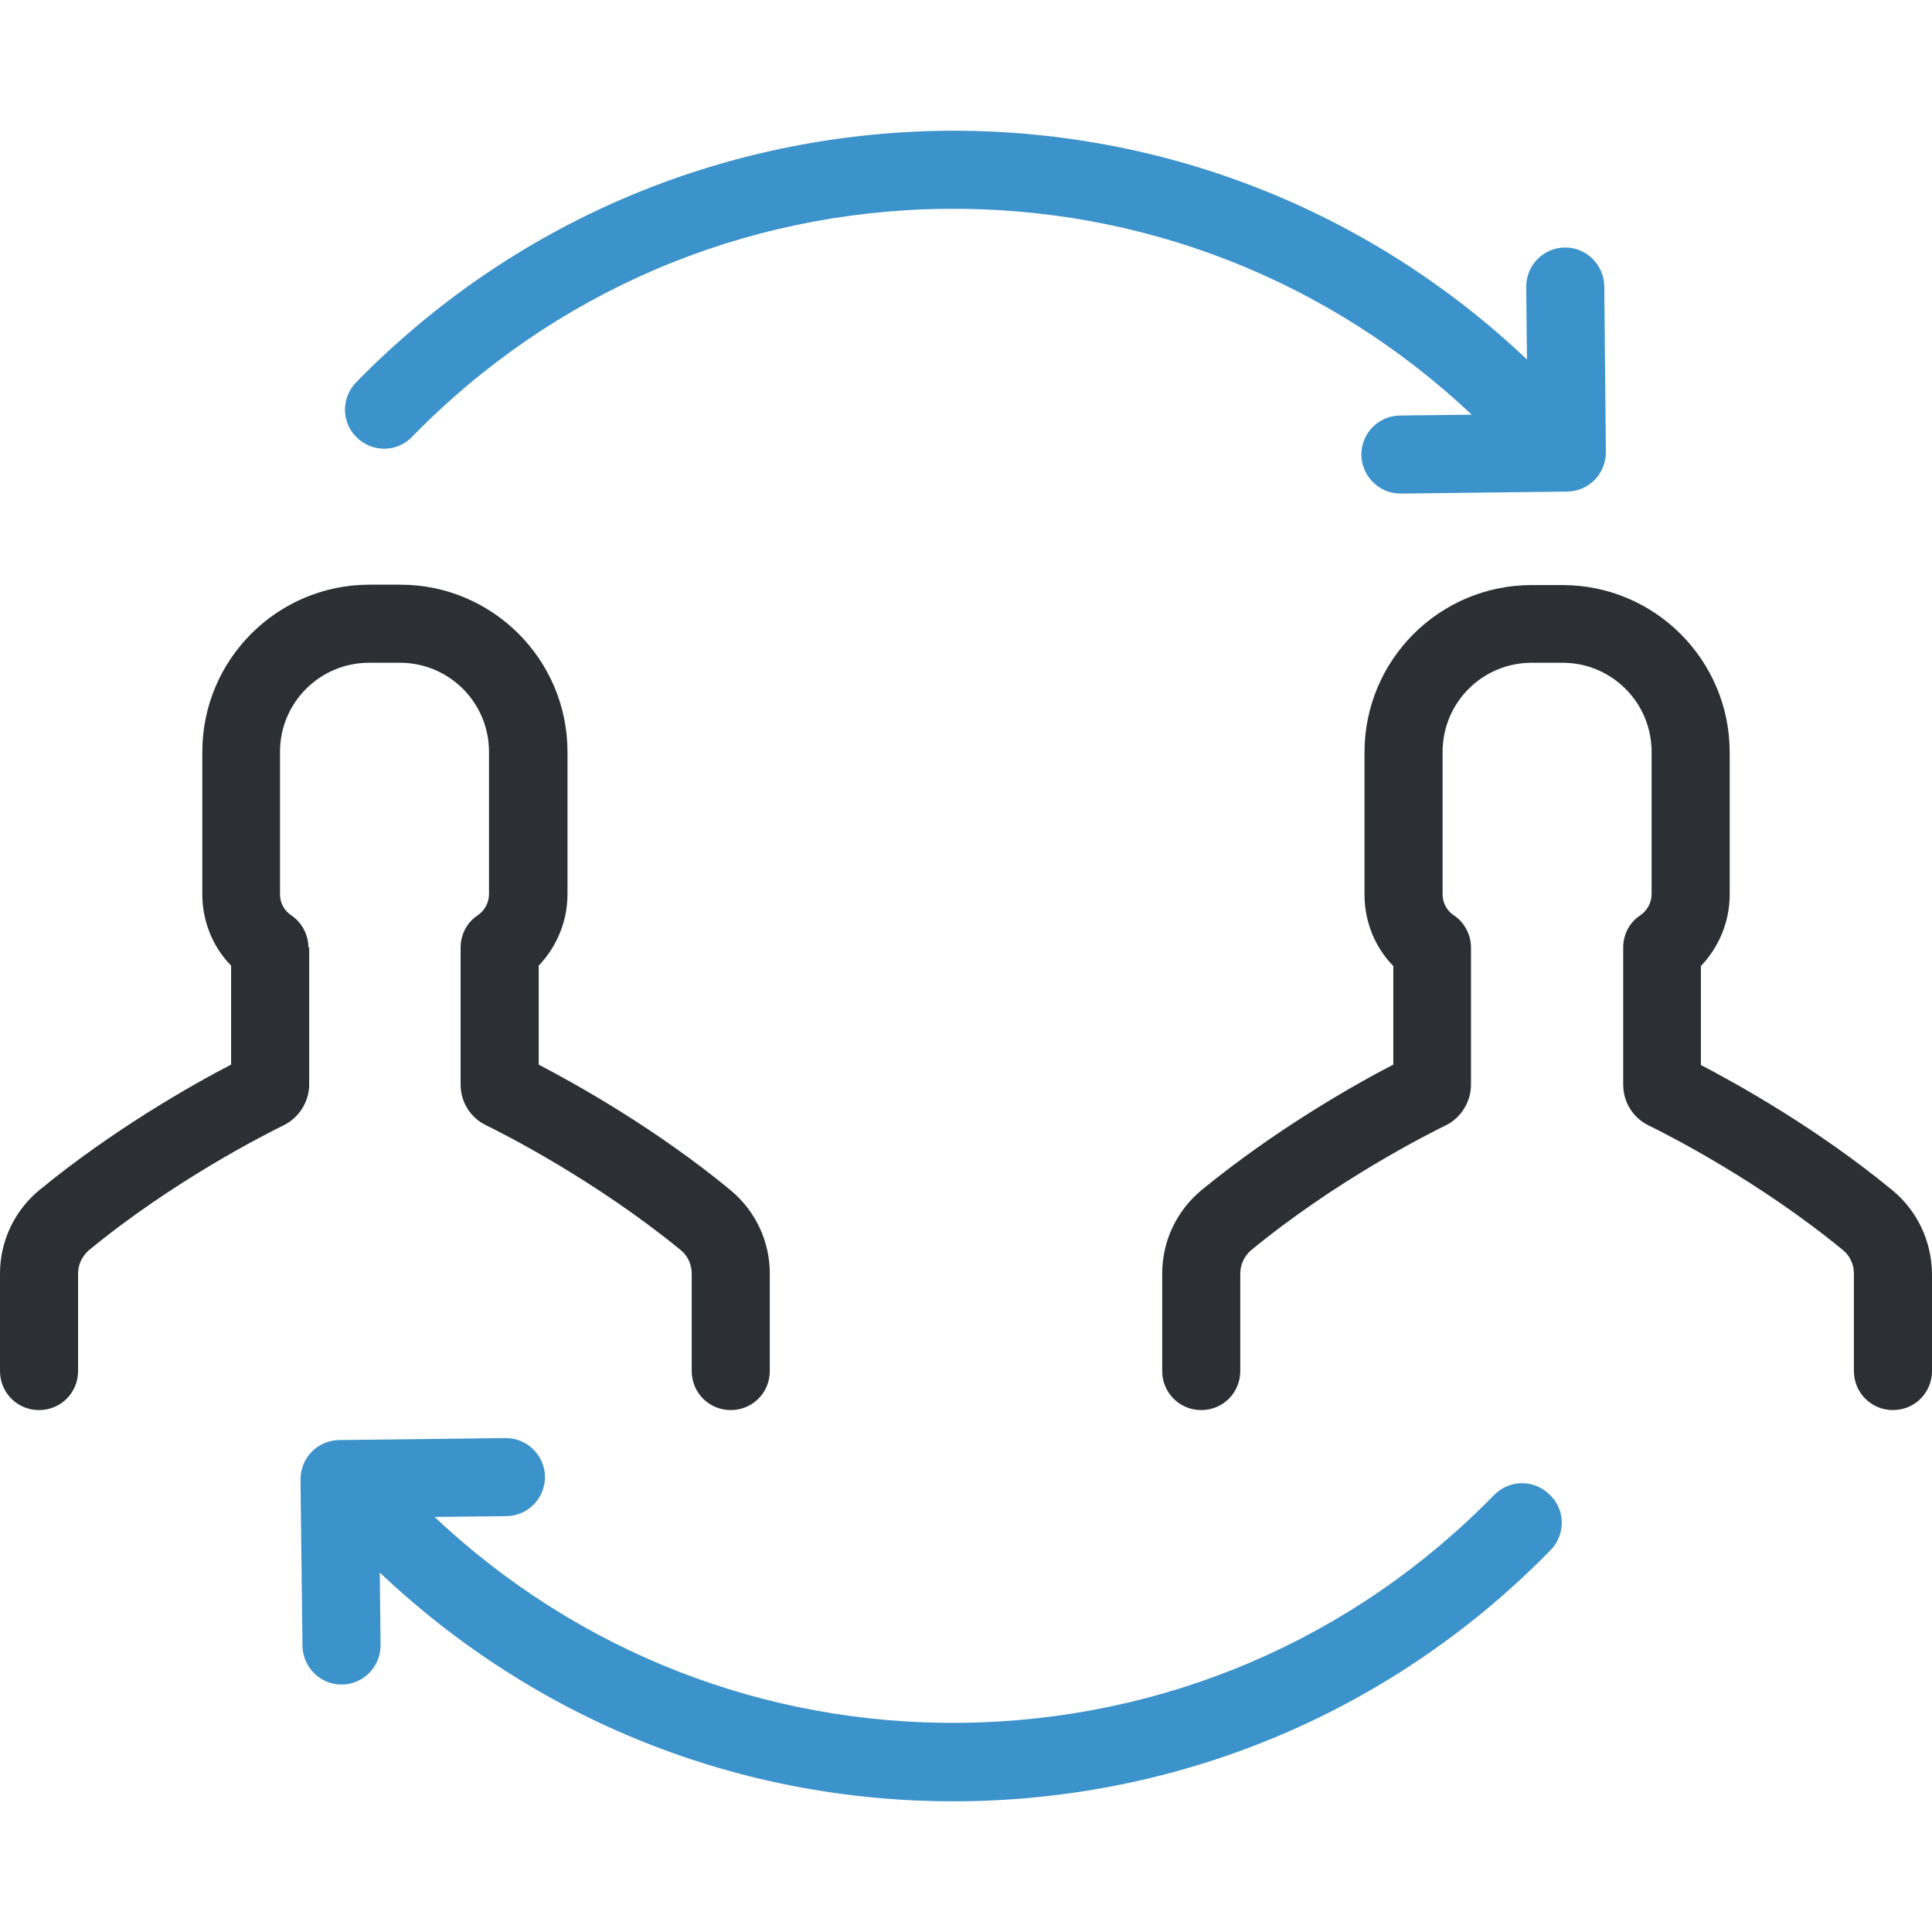
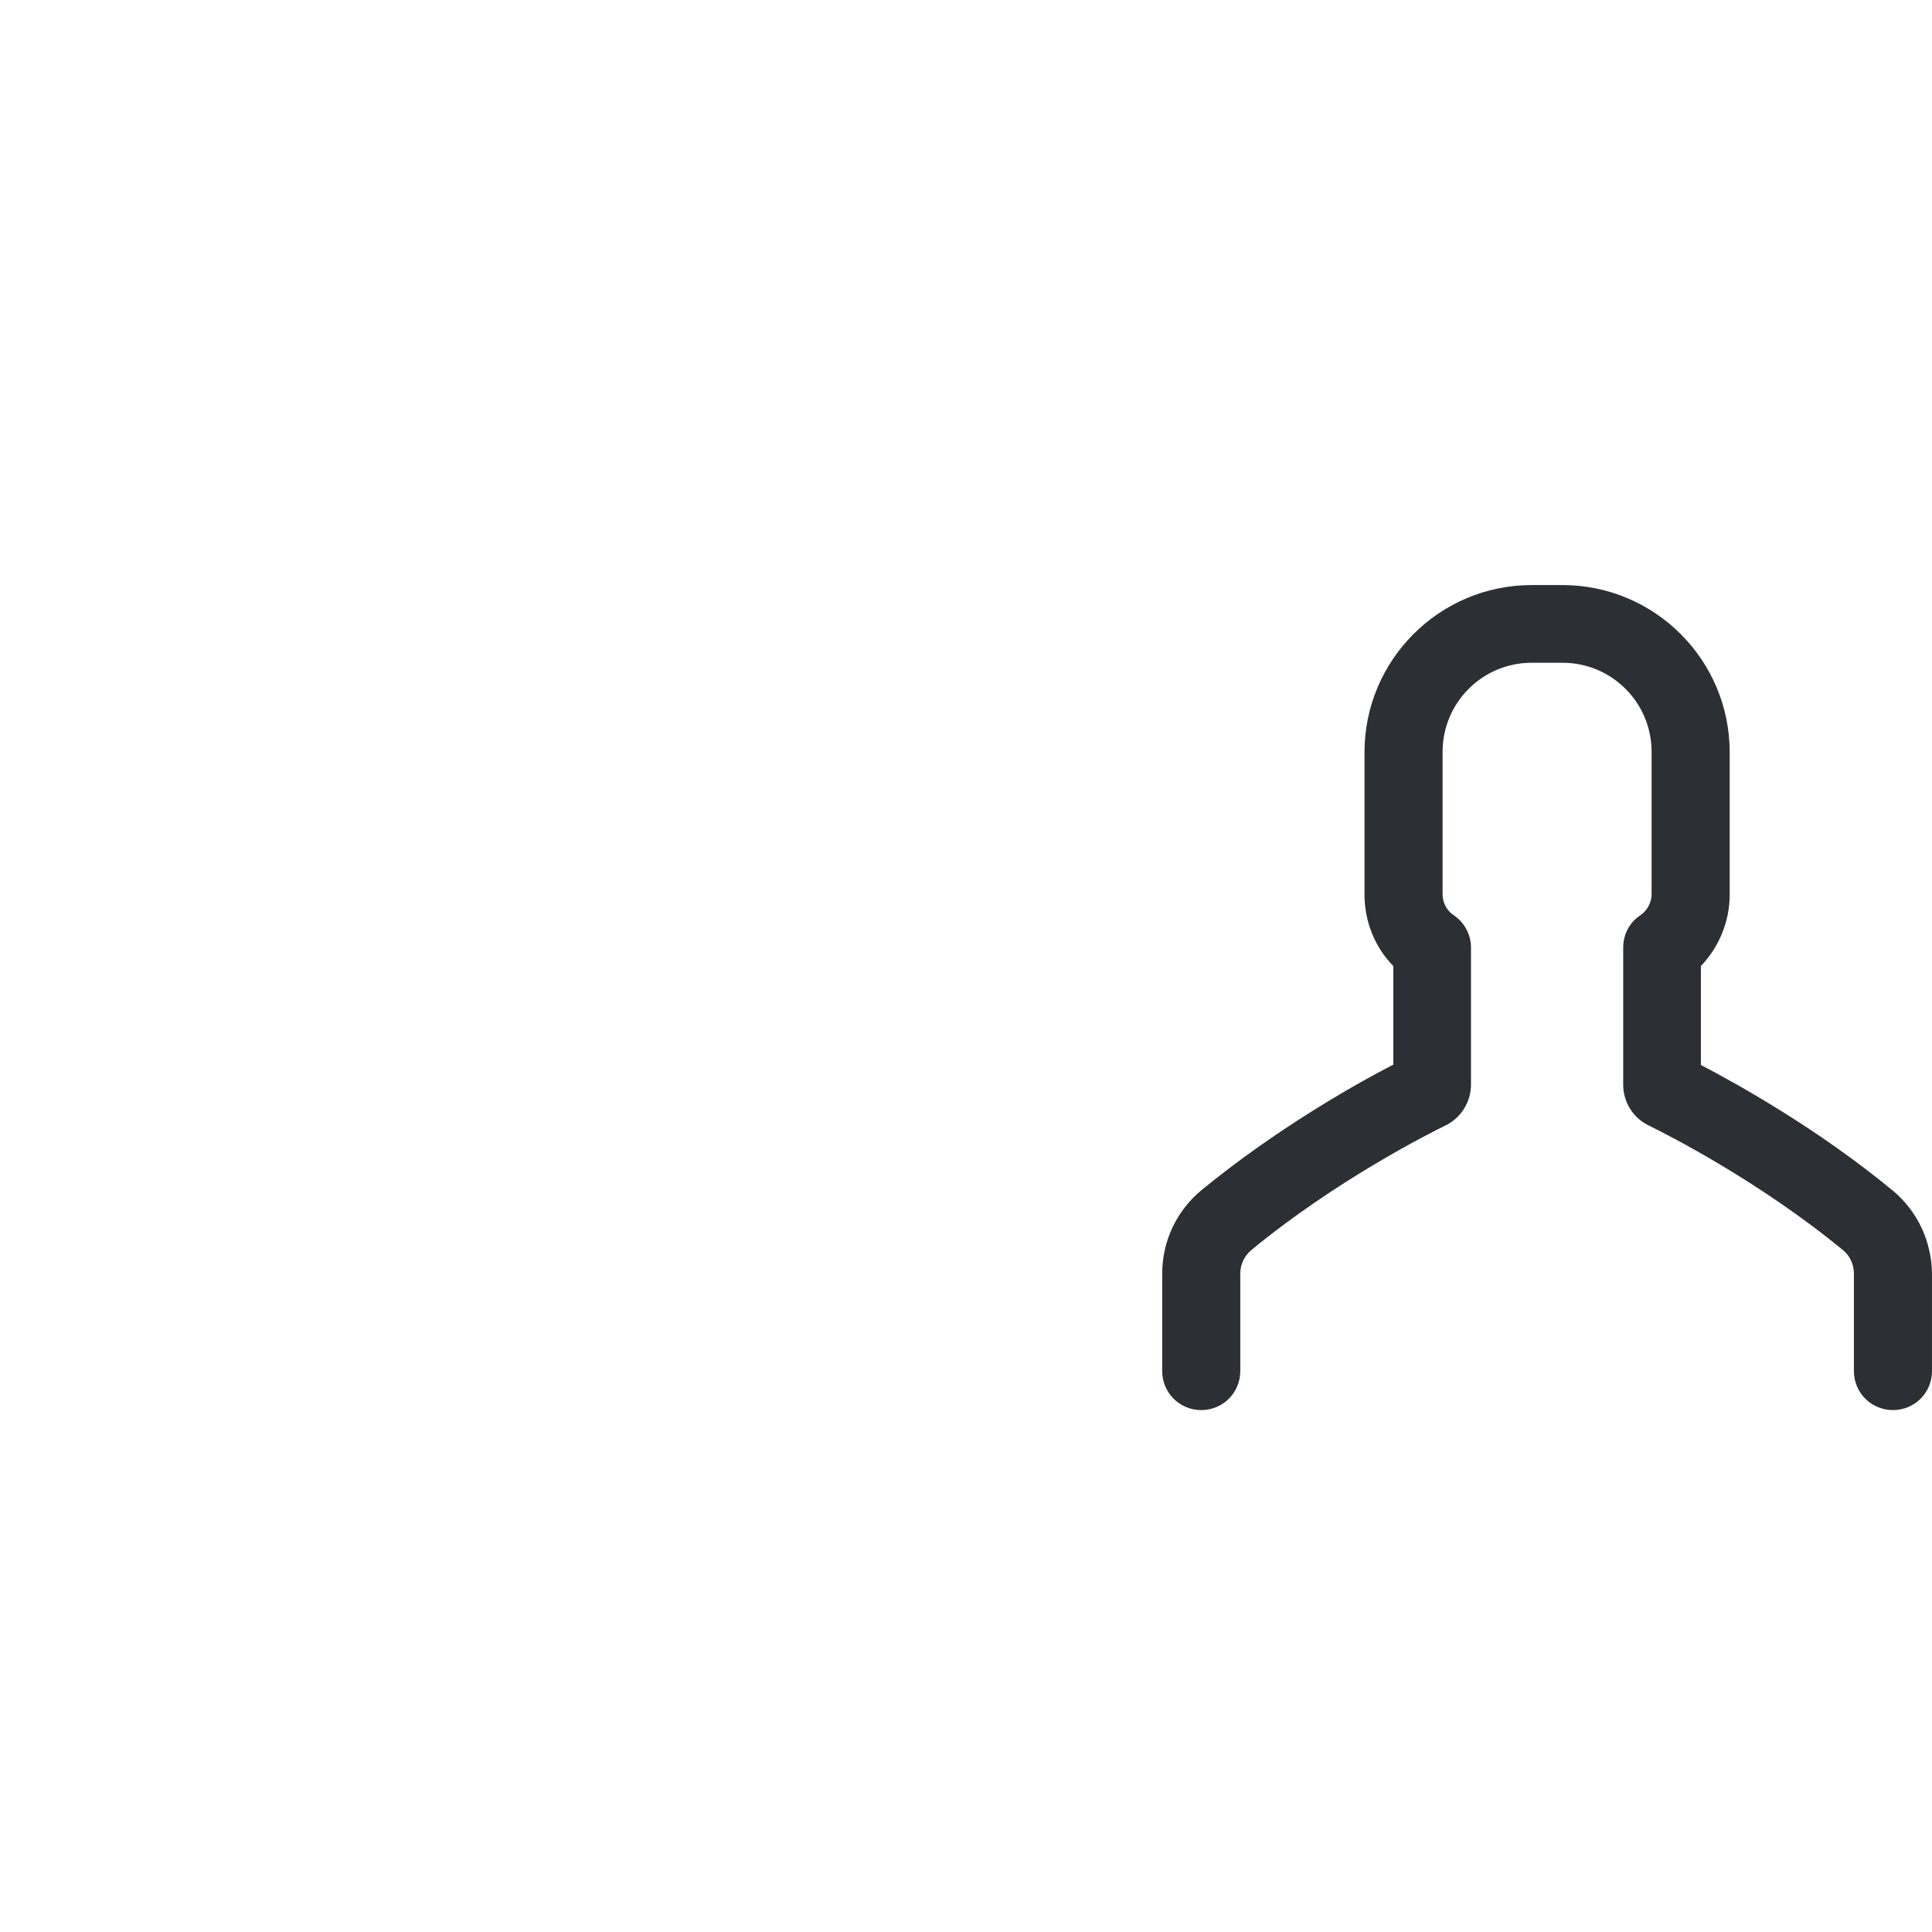
<svg xmlns="http://www.w3.org/2000/svg" version="1.1" id="Layer_1" x="0px" y="0px" viewBox="0 0 489.9 489.9" style="enable-background:new 0 0 489.9 489.9;" xml:space="preserve">
  <g>
    <g>
-       <path style="fill:#3C92CA;" d="M90.3,96.956c-3.8,3.9-3.8,10.2,0.2,14c3.9,3.8,10.2,3.8,14-0.2c35.8-36.7,83.8-57.2,135-57.8    c50-0.6,97.4,18,133.7,52.2l-18.2,0.2c-5.5,0.1-9.8,4.5-9.8,10c0.1,5.4,4.5,9.8,9.9,9.8h0.1l42.2-0.5c5.5-0.1,9.8-4.5,9.8-10    l-0.4-42.1c-0.1-5.4-4.5-9.8-9.9-9.8h-0.1c-5.5,0.1-9.8,4.5-9.8,10l0.2,18.4c-40.1-38-92.6-58.6-147.9-58    C182.7,33.956,129.8,56.556,90.3,96.956z" />
-       <path style="fill:#3C92CA;" d="M378.9,379.056c-35.8,36.7-83.8,57.2-135,57.8c-50,0.6-97.4-18-133.7-52.2l18.2-0.2    c5.5-0.1,9.8-4.5,9.8-10c-0.1-5.4-4.5-9.8-9.9-9.8h-0.1l-42.2,0.5c-5.5,0.1-9.8,4.5-9.8,10l0.5,42.2c0.1,5.4,4.5,9.8,9.9,9.8h0.1    c5.5-0.1,9.8-4.5,9.8-10l-0.2-18.4c39.5,37.4,90.9,58,145.4,58c0.8,0,1.7,0,2.5,0c56.5-0.7,109.5-23.3,149-63.7    c3.8-3.9,3.8-10.2-0.2-14C389,375.056,382.8,375.156,378.9,379.056z" />
-       <path style="fill:#2C2F33;" d="M78.2,240.256c0-3.3-1.7-6.4-4.4-8.2c-1.8-1.2-2.8-3.2-2.8-5.3v-36.1c0-12.5,10.1-22.6,22.6-22.6    h7.8c12.5,0,22.6,10.1,22.6,22.6v36.1c0,2.1-1.1,4.1-2.8,5.3c-2.8,1.8-4.4,4.9-4.4,8.2v34.8c0,4.4,2.5,8.4,6.5,10.3    c4.5,2.2,27.8,14,49.4,31.7c1.7,1.4,2.7,3.6,2.7,5.9v24.7c0,5.5,4.4,9.9,9.9,9.9s9.9-4.4,9.9-9.9v-24.7c0-8.2-3.6-15.9-10-21.2    c-18.9-15.6-39.2-26.9-48.6-31.8v-25.1c4.6-4.8,7.3-11.3,7.3-18.1v-36.1c0-23.4-19-42.4-42.4-42.4h-7.8c-23.4,0-42.4,19-42.4,42.4    v36.1c0,6.8,2.6,13.3,7.3,18.1v25.1c-9.5,4.9-29.7,16.3-48.6,31.8c-6.3,5.2-10,12.9-10,21.2v24.7c0,5.5,4.4,9.9,9.9,9.9    s9.9-4.4,9.9-9.9v-24.7c0-2.3,1-4.4,2.7-5.9c21.5-17.7,44.9-29.5,49.4-31.7c3.9-1.9,6.5-6,6.5-10.3v-34.8H78.2z" />
      <path style="fill:#2C2F33;" d="M479.9,301.856c-18.9-15.6-39.2-26.9-48.6-31.8v-25.1c4.6-4.8,7.3-11.3,7.3-18.1v-36.1    c0-23.4-19-42.4-42.4-42.4h-7.8c-23.4,0-42.4,19-42.4,42.4v36.1c0,6.8,2.6,13.3,7.3,18.1v25c-9.5,4.9-29.7,16.3-48.6,31.8    c-6.3,5.2-10,12.9-10,21.2v24.7c0,5.5,4.4,9.9,9.9,9.9s9.9-4.4,9.9-9.9v-24.7c0-2.3,1-4.4,2.7-5.9c21.5-17.7,44.9-29.5,49.4-31.7    c3.9-1.9,6.4-6,6.4-10.3v-34.8c0-3.3-1.7-6.4-4.4-8.2c-1.8-1.2-2.8-3.2-2.8-5.3v-36.1c0-12.5,10.1-22.6,22.6-22.6h7.8    c12.5,0,22.6,10.1,22.6,22.6v36.1c0,2.1-1.1,4.1-2.8,5.3c-2.8,1.8-4.4,4.9-4.4,8.2v34.8c0,4.4,2.5,8.4,6.4,10.3    c4.5,2.2,27.9,14,49.4,31.7c1.7,1.4,2.7,3.6,2.7,5.9v24.7c0,5.5,4.4,9.9,9.9,9.9s9.9-4.4,9.9-9.9v-24.7    C489.8,314.756,486.2,307.056,479.9,301.856z" />
    </g>
  </g>
  <g>
</g>
  <g>
</g>
  <g>
</g>
  <g>
</g>
  <g>
</g>
  <g>
</g>
  <g>
</g>
  <g>
</g>
  <g>
</g>
  <g>
</g>
  <g>
</g>
  <g>
</g>
  <g>
</g>
  <g>
</g>
  <g>
</g>
</svg>